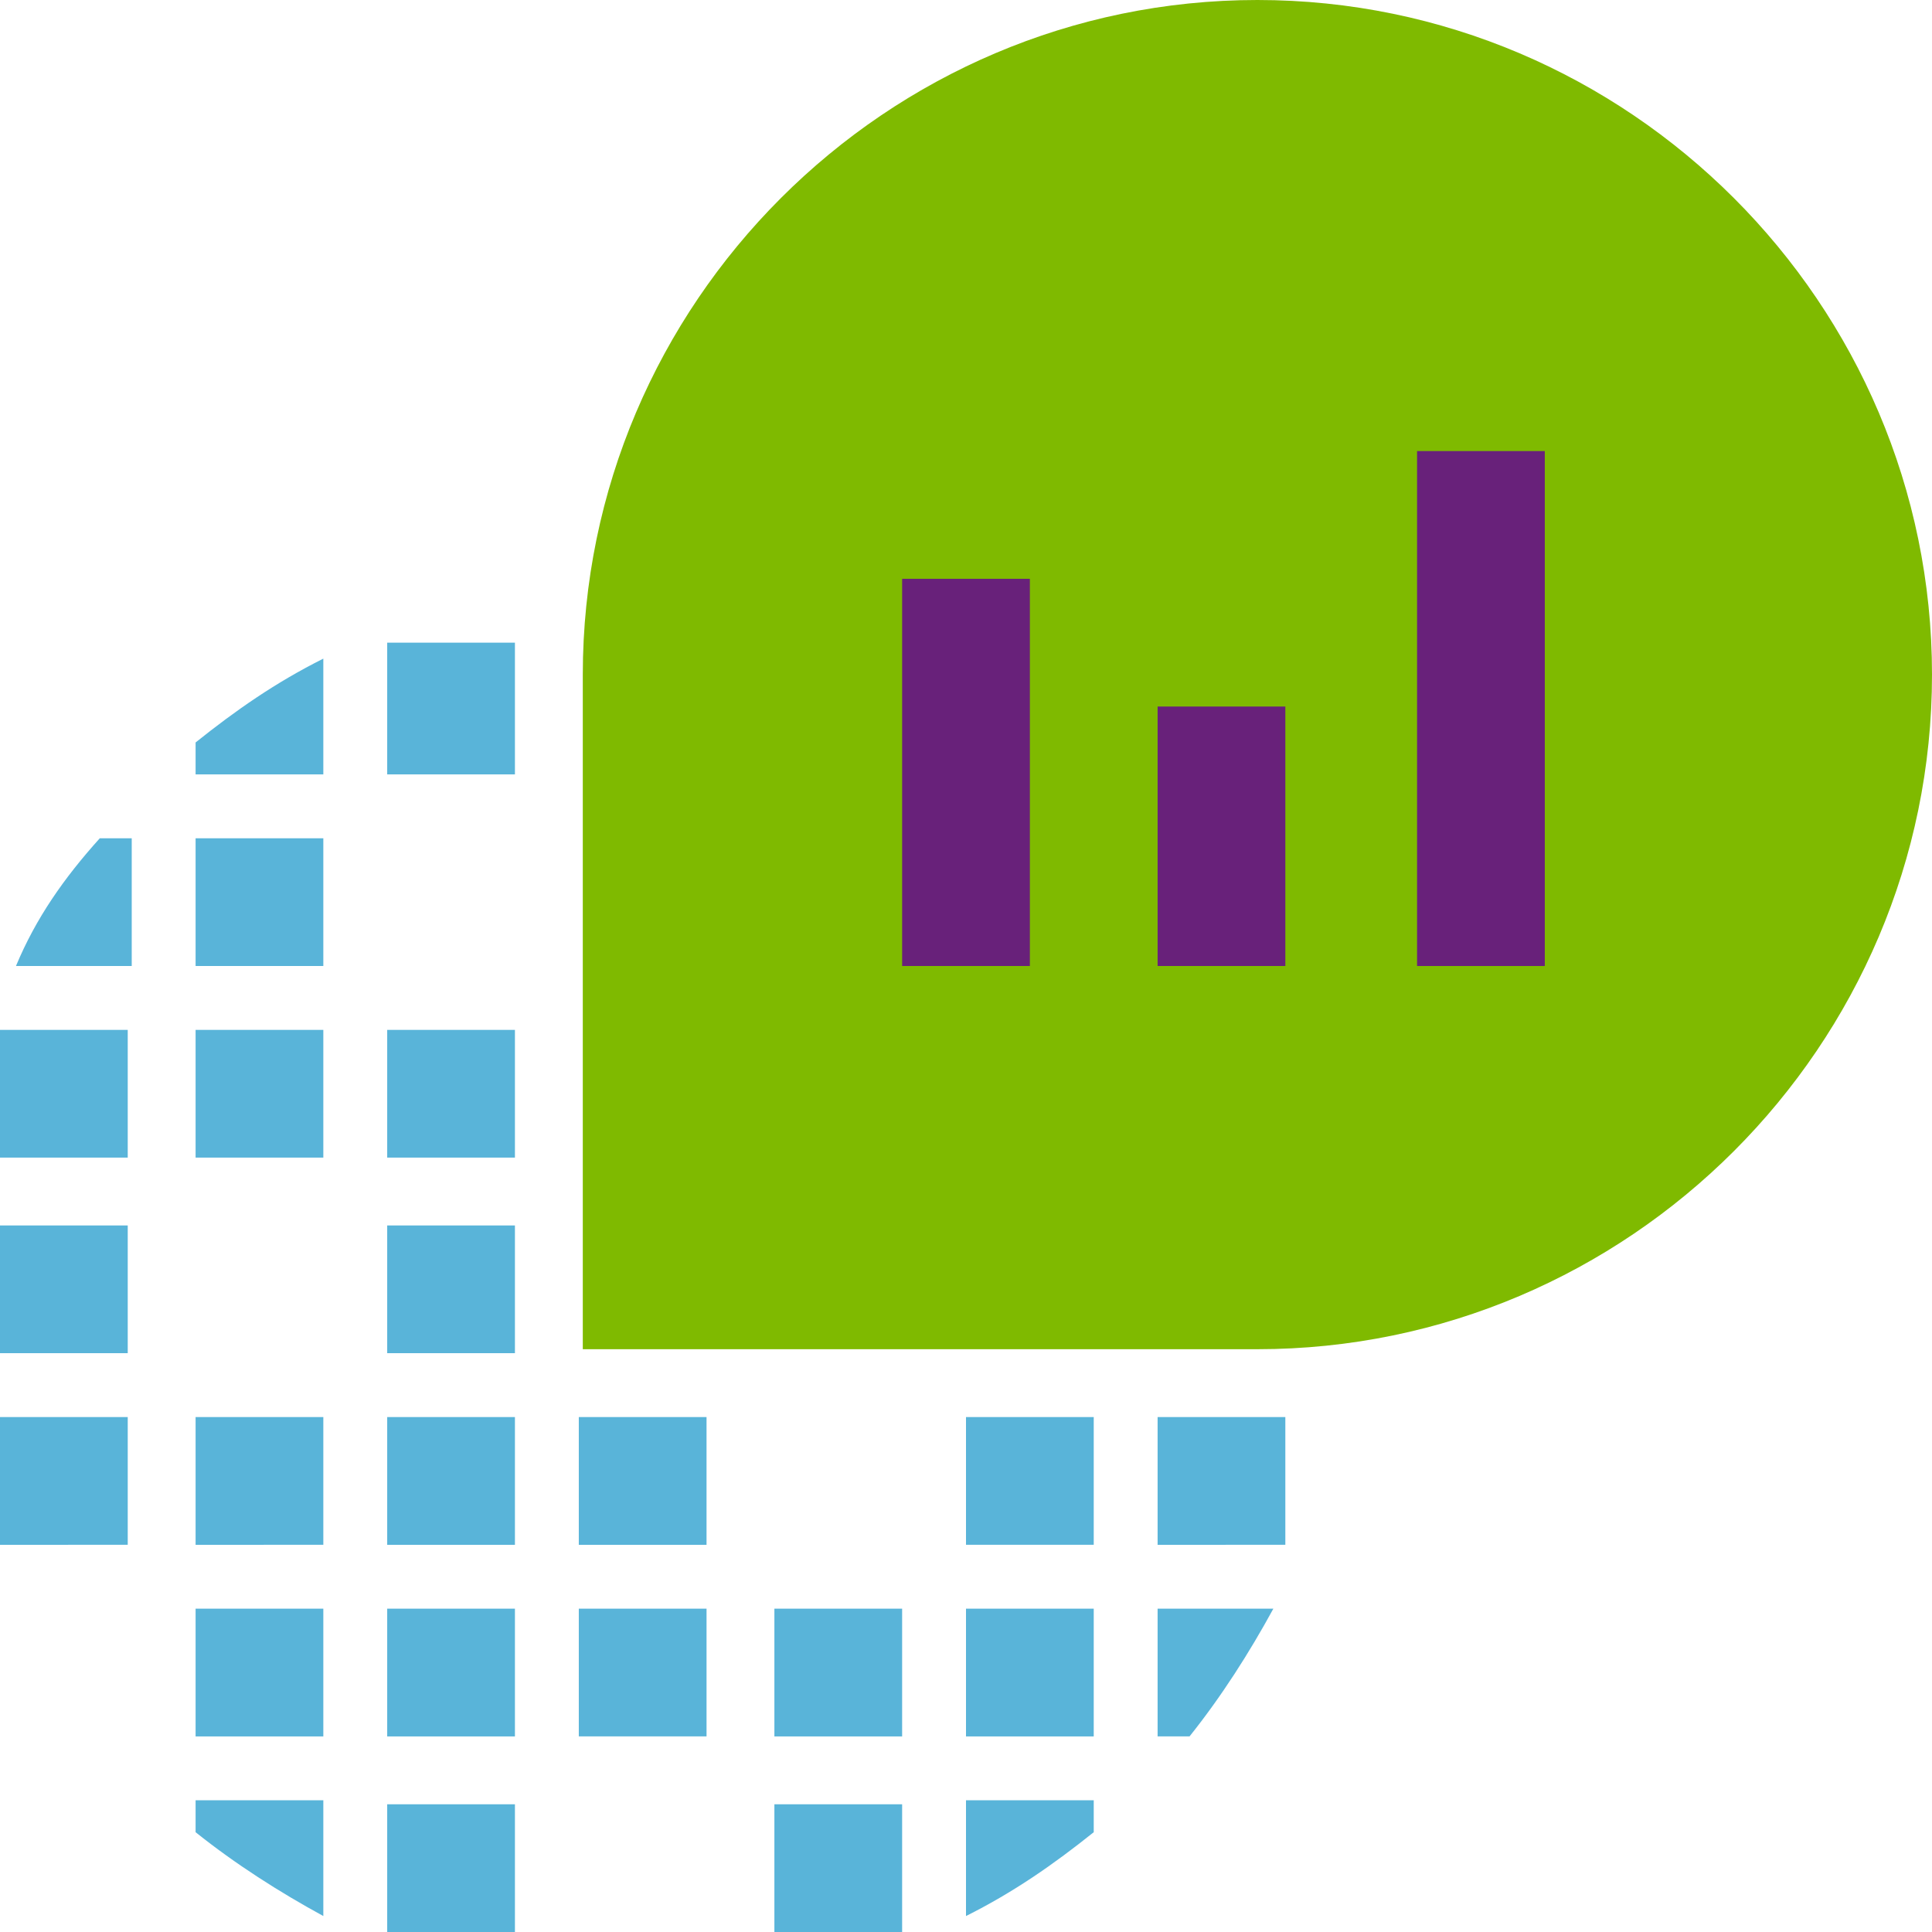
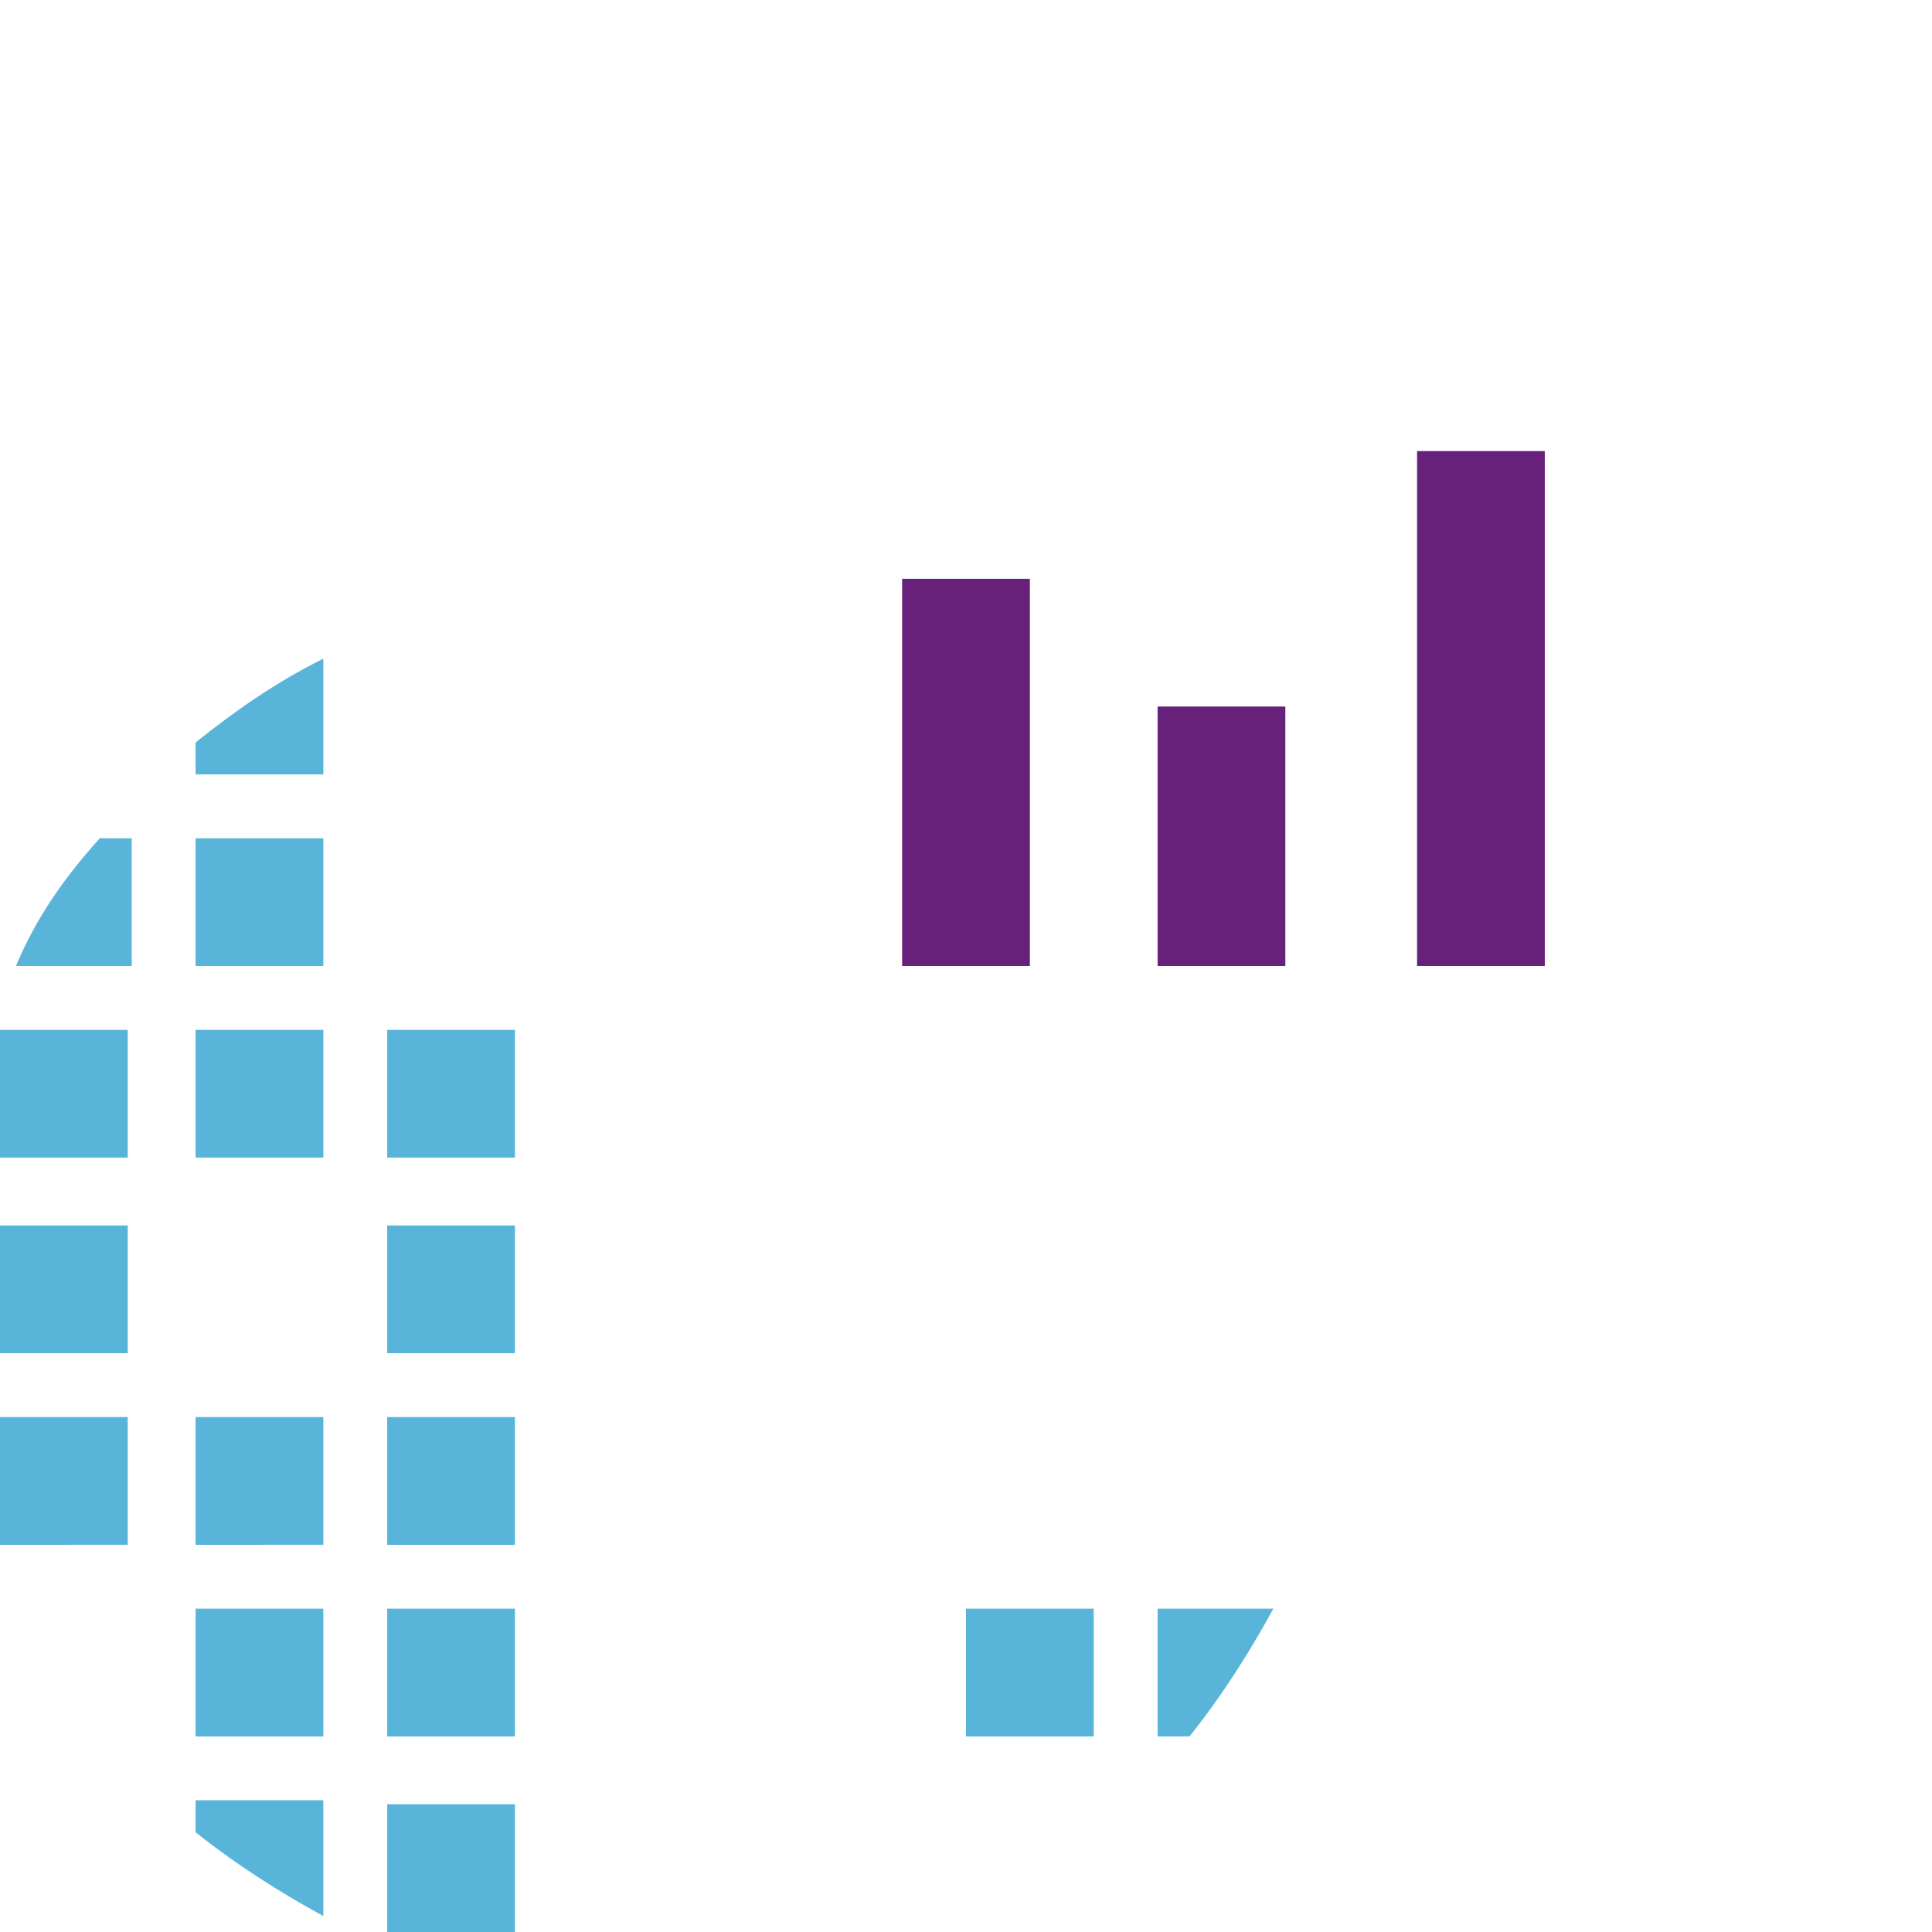
<svg xmlns="http://www.w3.org/2000/svg" width="48.4" height="48.4">
  <path d="M4.9 21h3.2v3.2H4.9zm0 4.8h3.2V29H4.9zm0-6.4h3.2v-2.9c-1.2.6-2.2 1.3-3.2 2.1v.8zm4.8 16.1h3.2v3.2H9.7zm0 4.8h3.2v3.2H9.7zm0 4.9h3.2v3.2H9.7zm0-14.5h3.2v3.2H9.7zM0 25.8h3.2V29H0zm4.9 14.5h3.2v3.2H4.9zM0 35.5h3.2v3.2H0zm0-4.8h3.2v3.2H0zm4.9 15.2c1 .8 2.1 1.5 3.2 2.1v-2.9H4.9v.8zM.4 24.2h2.9V21h-.8c-.9 1-1.6 2-2.1 3.2zm4.5 11.3h3.2v3.2H4.9zm24.1 8h.8c.8-1 1.5-2.1 2.1-3.2H29v3.2zM9.7 25.8h3.2V29H9.7zm14.5 14.5h3.2v3.2h-3.2z" fill="#59b4d9" fill-rule="evenodd" />
-   <path d="M31.5 0c-9.3 0-16.9 7.6-16.9 16.9v16.9h16.9c9.3 0 16.9-7.6 16.9-16.9S40.8 0 31.5 0z" fill="#7fba00" />
  <path d="M22.6 14.5h3.2v9.7h-3.2zm6.4 3.2h3.2v6.5H29zm6.5-6.4h3.2v12.9h-3.2z" fill="#68217a" />
-   <path d="M24.2 48c1.2-.6 2.2-1.3 3.2-2.1v-.8h-3.2V48zM29 35.5h3.2v3.2H29zm-4.8 0h3.2v3.2h-3.2zm-9.7 4.8h3.2v3.2h-3.2zM9.7 16.1v3.3h3.2v-3.3zm9.7 24.2h3.2v3.2h-3.2zm0 4.9h3.2v3.2h-3.2zm-4.9-9.7h3.2v3.2h-3.2z" fill="#59b4d9" fill-rule="evenodd" />
</svg>